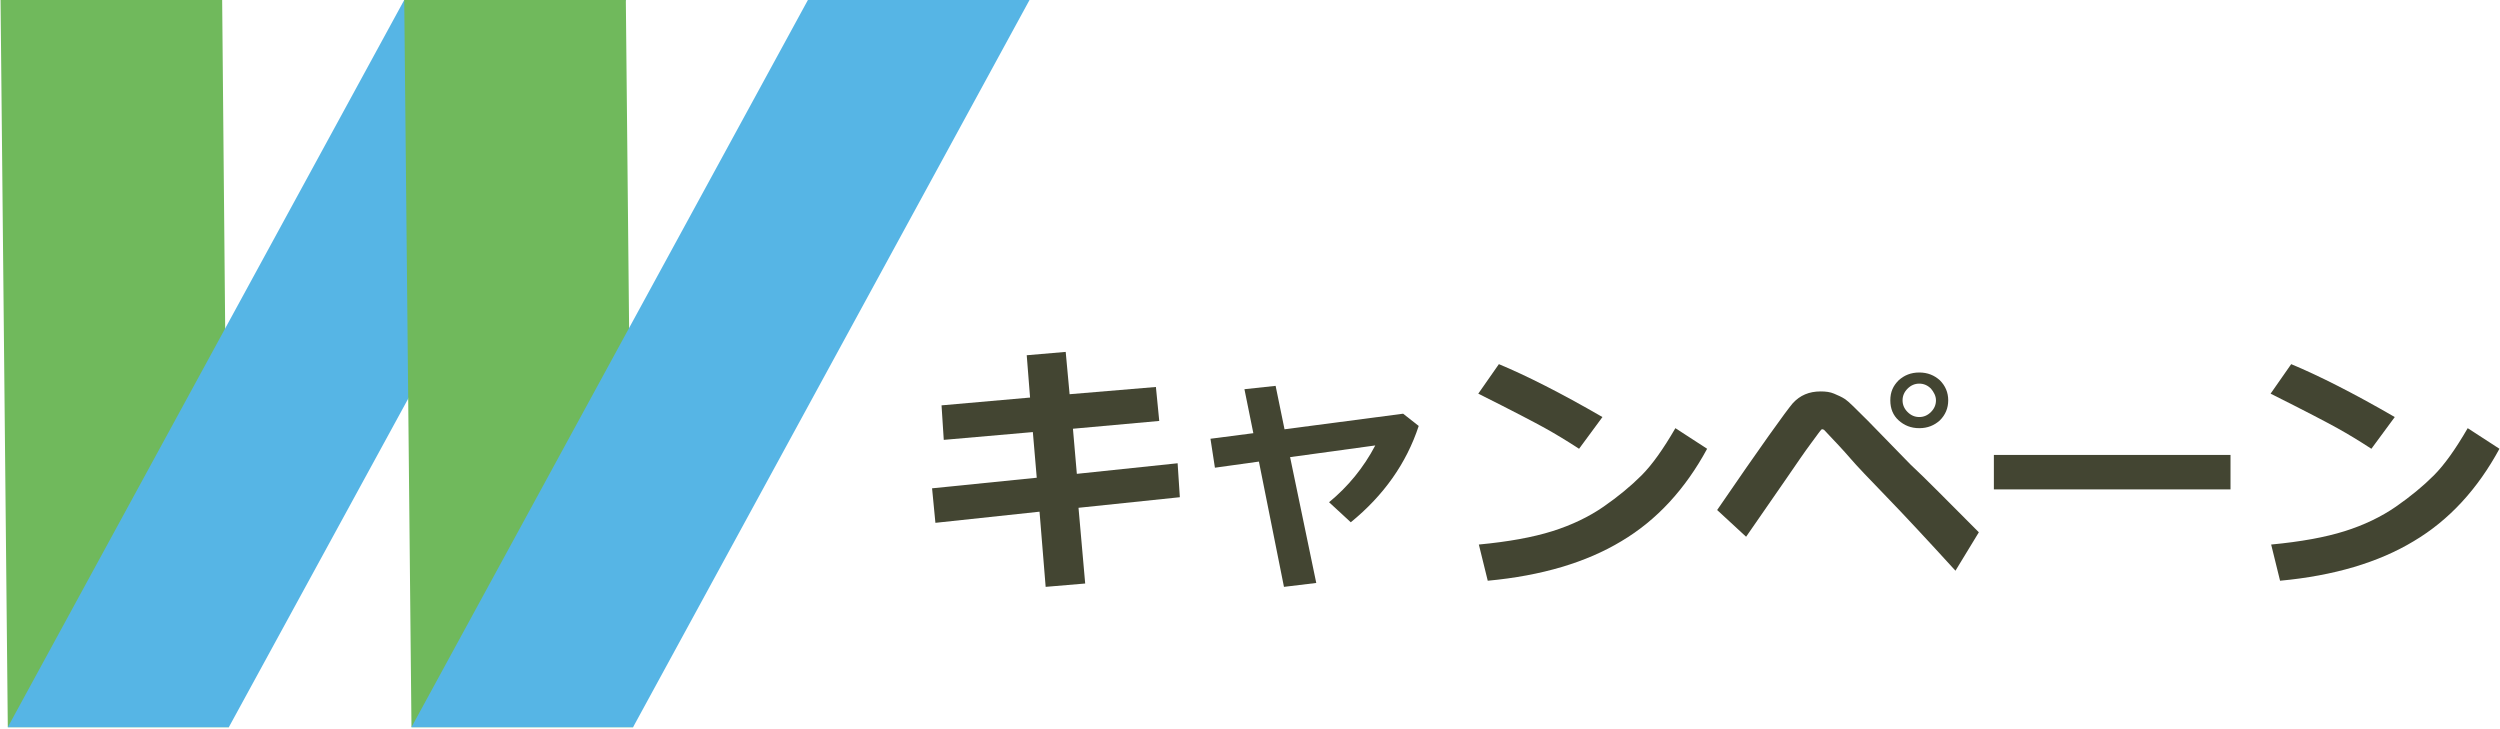
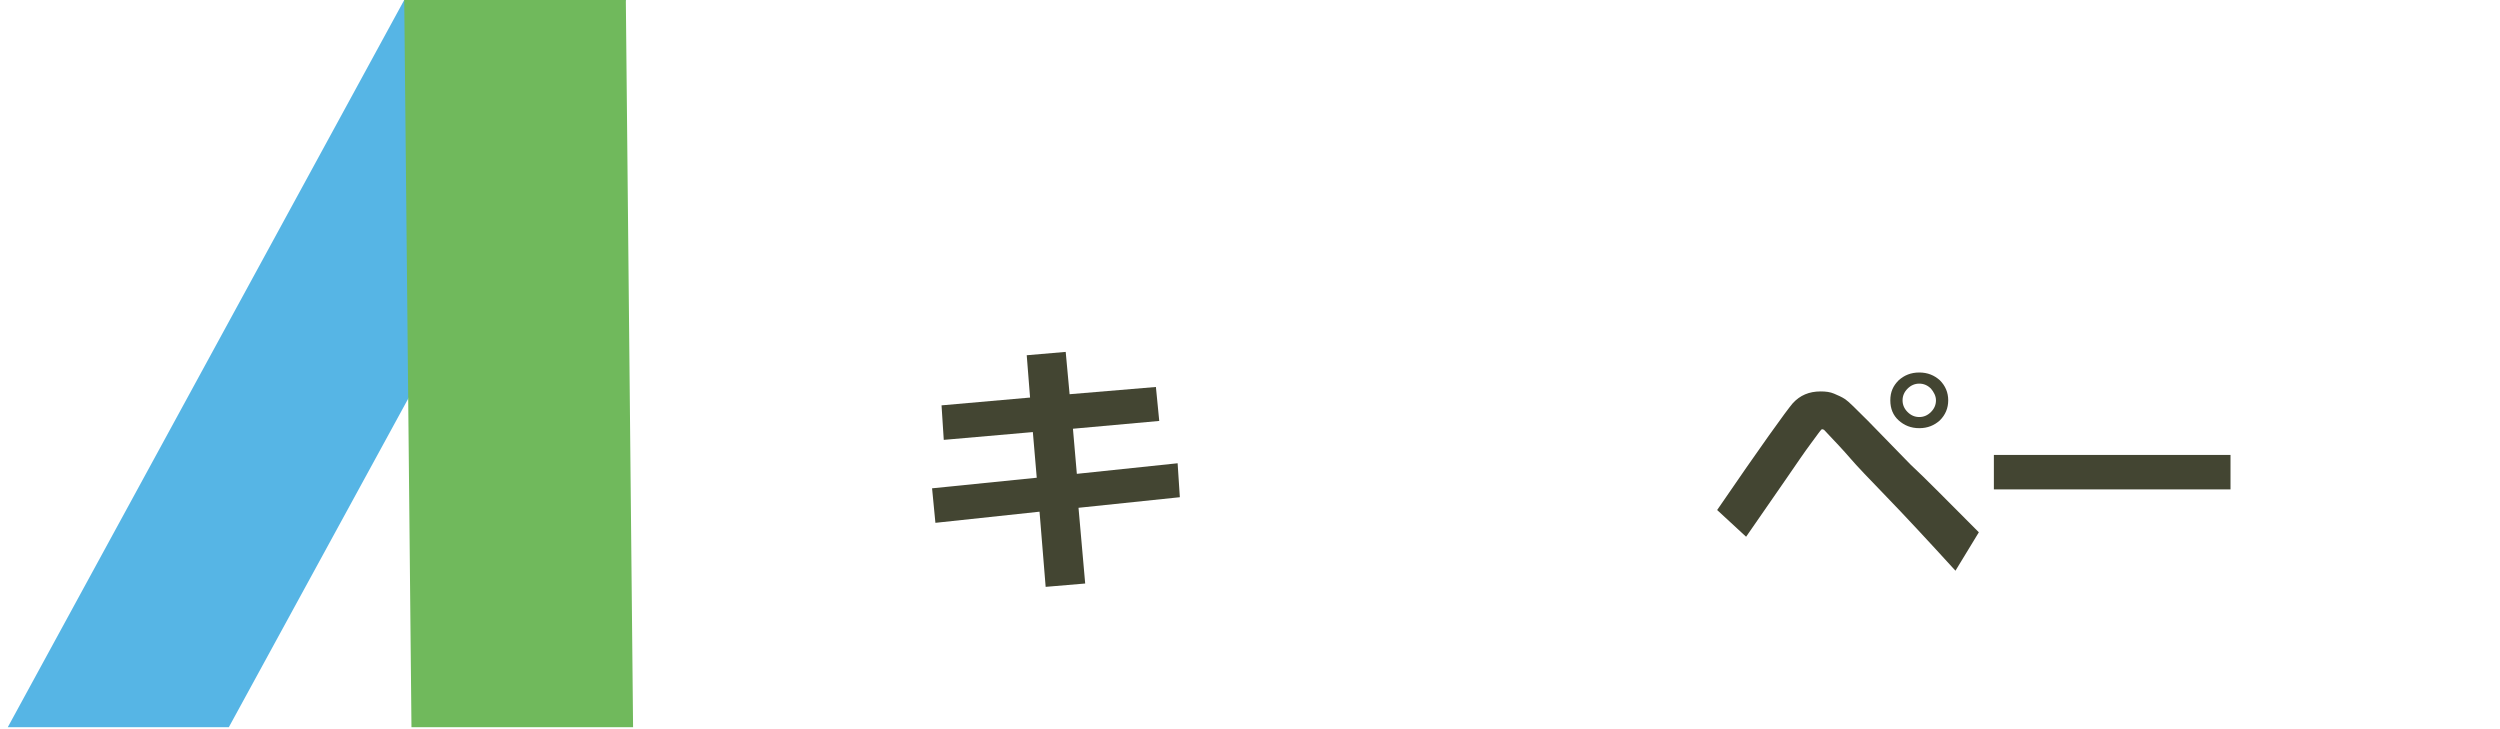
<svg xmlns="http://www.w3.org/2000/svg" version="1.1" id="レイヤー_1" x="0px" y="0px" viewBox="0 0 449 131" style="enable-background:new 0 0 449 131;" xml:space="preserve">
  <style type="text/css">
	.st0{fill:#434532;}
	.st1{fill:#70B95C;}
	.st2{fill:#56B5E5;}
</style>
  <g>
    <g id="_レイヤー_1">
      <path class="st0" d="M211.9,89.3l-18.2,1.9l1.2,13.6l-7.1,0.6l-1.1-13.5L168,93.9l-0.6-6.2l18.8-1.9l-0.7-8.2l-16,1.4l-0.4-6.2    l15.9-1.4l-0.6-7.6l7-0.6l0.7,7.6l15.5-1.3l0.6,6.1l-15.5,1.4l0.7,8.1l18.1-1.9L211.9,89.3L211.9,89.3z" />
-       <path class="st0" d="M236.4,104.7l-5.8,0.7l-4.5-22.5l-7.9,1.1l-0.8-5.2l7.7-1l-1.6-7.9l5.6-0.6l1.6,7.8l21.3-2.8l2.8,2.2    c-2.2,6.7-6.3,12.5-12.2,17.3l-3.9-3.6c3.4-2.8,6.2-6.2,8.3-10.2l-15.3,2.1L236.4,104.7L236.4,104.7z" />
-       <path class="st0" d="M287.8,74.9l-4.2,5.7c-2.3-1.5-4.3-2.7-6.1-3.7c-1.8-1-5.8-3.1-12-6.2l3.7-5.3    C274,67.4,280.2,70.5,287.8,74.9L287.8,74.9z M306.6,80.6c-3.9,7.2-9,12.8-15.4,16.6c-6.3,3.8-14.3,6.2-24,7.1l-1.6-6.5    c5.3-0.5,9.7-1.3,13.2-2.4c3.5-1.1,6.6-2.6,9.2-4.4c2.6-1.8,4.9-3.7,6.8-5.6c1.9-1.9,3.9-4.7,6.1-8.5L306.6,80.6L306.6,80.6z" />
      <path class="st0" d="M355.4,95.6l-4.2,6.9c-5.2-5.7-9.3-10.1-12.4-13.3c-3.1-3.2-5.3-5.5-6.5-6.9c-1.2-1.4-2.8-3.1-4.7-5.1    c-0.1,0-0.1-0.1-0.3-0.1c-0.1,0-0.2,0-0.2,0.1c-0.1,0-0.7,0.9-1.9,2.5s-2.6,3.7-4.4,6.3l-7.2,10.4l-5.2-4.8    c7.8-11.4,12.4-17.8,13.6-19.2c1.3-1.4,2.9-2.1,5-2.1c0.9,0,1.7,0.1,2.4,0.4s1.4,0.6,2,1s1.9,1.7,4.1,3.9l7.6,7.8    C345.9,86,349.9,90.1,355.4,95.6L355.4,95.6z M349.9,71.9c0,1.4-0.5,2.6-1.5,3.6c-1,0.9-2.2,1.4-3.7,1.4s-2.7-0.5-3.7-1.4    c-1-0.9-1.5-2.1-1.5-3.6s0.5-2.6,1.5-3.6c1-0.9,2.2-1.4,3.7-1.4s2.7,0.5,3.7,1.4C349.4,69.3,349.9,70.5,349.9,71.9z M346.8,69.8    c-0.6-0.6-1.3-0.9-2.1-0.9s-1.5,0.3-2.1,0.9c-0.6,0.6-0.9,1.3-0.9,2.1s0.3,1.5,0.9,2.1s1.3,0.9,2.1,0.9s1.5-0.3,2.1-0.9    s0.9-1.3,0.9-2.1S347.3,70.4,346.8,69.8z" />
      <path class="st0" d="M400.6,87.9h-42.5v-6.2h42.5C400.6,81.7,400.6,87.9,400.6,87.9z" />
-       <path class="st0" d="M430.1,74.9l-4.2,5.7c-2.3-1.5-4.3-2.7-6.1-3.7c-1.8-1-5.8-3.1-12-6.2l3.7-5.3    C416.3,67.4,422.5,70.5,430.1,74.9L430.1,74.9z M448.9,80.6c-3.9,7.2-9,12.8-15.4,16.6c-6.3,3.8-14.3,6.2-24,7.1l-1.6-6.5    c5.3-0.5,9.7-1.3,13.2-2.4c3.5-1.1,6.6-2.6,9.2-4.4c2.6-1.8,4.9-3.7,6.8-5.6c1.9-1.9,3.9-4.7,6.1-8.5L448.9,80.6L448.9,80.6z" />
-       <polygon class="st1" points="41.1,130.6 1.4,130.6 0.1,0 39.9,0   " />
      <polygon class="st2" points="1.4,130.6 41.1,130.6 112.4,0 72.6,0   " />
      <polygon class="st1" points="113.7,130.6 73.9,130.6 72.6,0 112.4,0   " />
-       <polygon class="st2" points="73.9,130.6 113.7,130.6 184.9,0 145.1,0   " />
    </g>
  </g>
</svg>